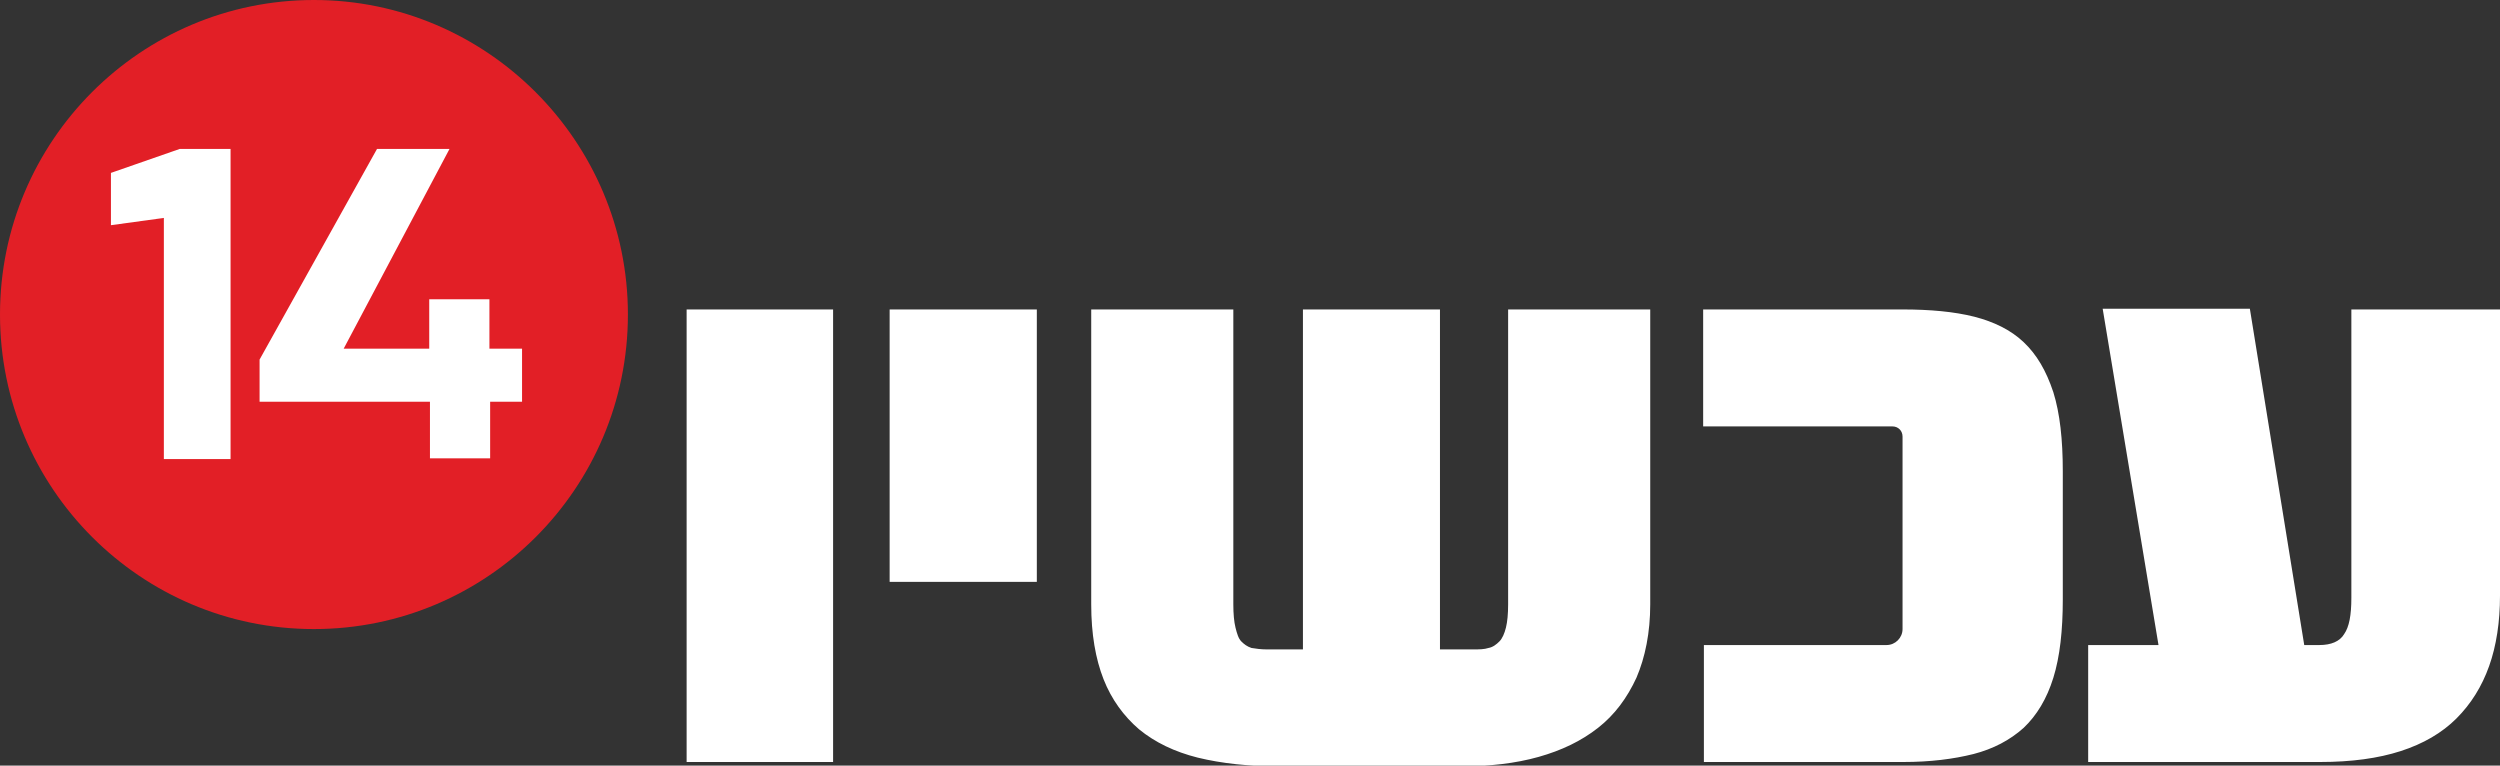
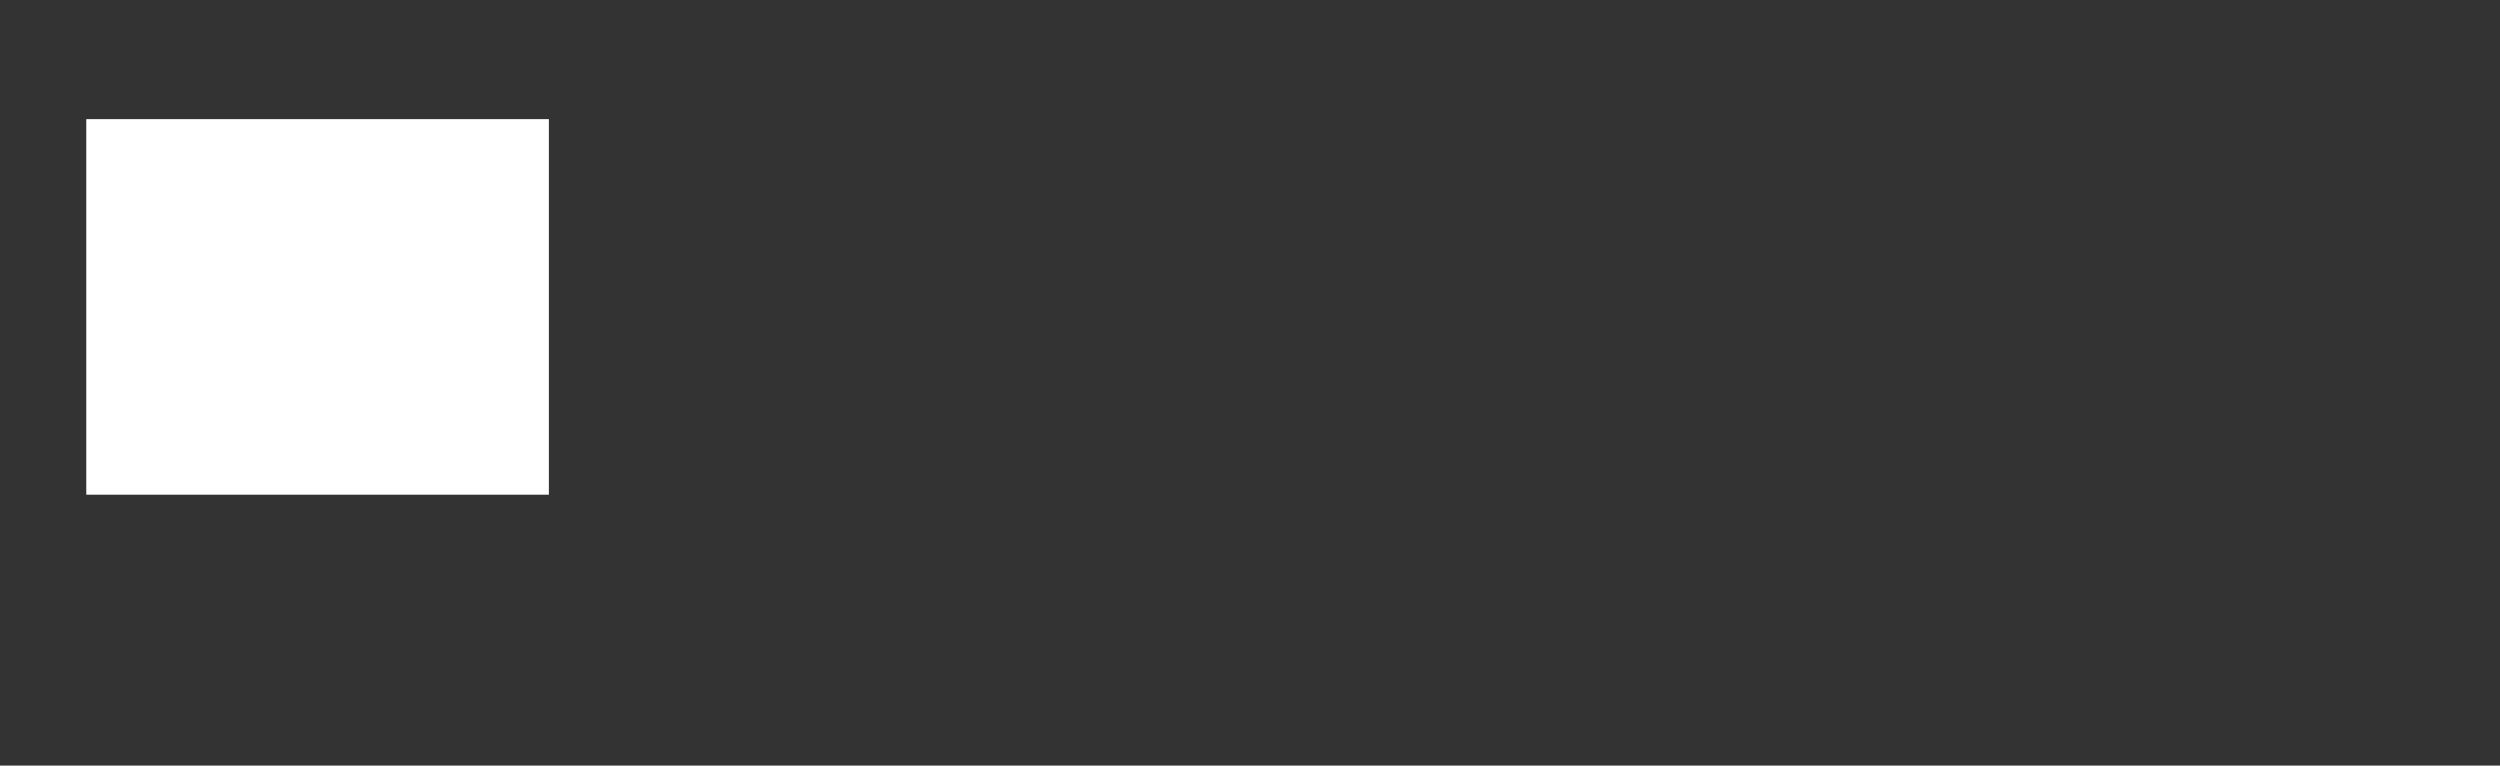
<svg xmlns="http://www.w3.org/2000/svg" width="160" height="49" viewBox="0 0 160 49" fill="none">
  <rect x="0" y="0" width="160" height="49" fill="#333333" stroke="none" />
  <g clip-path="url(#clip0_353_331)">
    <path d="M35.128 7.625H5.522V31.66H35.128V7.625Z" fill="white" />
-     <path d="M20.093 0C9.002 0 0 9.019 0 20.13C0 31.241 9.002 40.26 20.093 40.26C31.183 40.26 40.186 31.241 40.186 20.13C40.186 9.019 31.137 0 20.093 0ZM14.756 29.381H10.487V13.947L7.1 14.412V11.065L11.508 9.53H14.756V29.381ZM33.457 25.709H31.369V29.335H27.517V25.709H16.613V23.012L24.13 9.53H28.77L21.995 22.315H27.471V19.154H31.323V22.315H33.411V25.709H33.457Z" fill="#E21F26" />
-     <path d="M160 19.805V38.122C160 39.795 159.768 41.33 159.304 42.631C158.84 43.933 158.144 45.049 157.216 45.978C156.288 46.908 155.081 47.606 153.643 48.07C152.204 48.535 150.487 48.768 148.492 48.768H133.643V41.283H138.144L134.571 19.758H143.991L147.471 41.283H148.446C149.188 41.283 149.745 41.05 150.023 40.586C150.348 40.121 150.487 39.377 150.487 38.261V19.805H160ZM129.513 21.897C128.678 21.107 127.61 20.595 126.357 20.27C125.058 19.944 123.527 19.805 121.763 19.805H109.002V27.29H121.114C121.485 27.29 121.763 27.569 121.763 27.941V40.26C121.763 40.818 121.299 41.283 120.742 41.283H109.049V48.768H121.81C123.527 48.768 125.012 48.582 126.311 48.256C127.564 47.931 128.631 47.373 129.513 46.583C130.348 45.792 130.998 44.723 131.415 43.375C131.833 42.027 132.019 40.353 132.019 38.354V33.473V30.172C132.019 28.126 131.833 26.453 131.415 25.105C130.951 23.71 130.348 22.687 129.513 21.897ZM96.52 38.68C96.52 39.284 96.473 39.795 96.38 40.167C96.288 40.539 96.148 40.865 95.963 41.05C95.777 41.236 95.545 41.422 95.267 41.469C94.988 41.562 94.664 41.562 94.292 41.562H92.158V19.805H83.388V41.562H81.067C80.696 41.562 80.371 41.515 80.093 41.469C79.814 41.376 79.629 41.236 79.443 41.05C79.258 40.865 79.165 40.539 79.072 40.167C78.979 39.795 78.933 39.284 78.933 38.68V19.805H69.838V38.68C69.838 40.586 70.116 42.166 70.626 43.468C71.137 44.77 71.926 45.839 72.9 46.676C73.921 47.513 75.174 48.117 76.659 48.489C78.19 48.861 79.907 49.047 81.903 49.047H93.504C95.313 49.047 96.984 48.861 98.469 48.442C99.954 48.024 101.207 47.42 102.274 46.583C103.341 45.746 104.13 44.677 104.733 43.375C105.29 42.073 105.615 40.493 105.615 38.68V19.805H96.52V38.68ZM56.937 37.238H66.357V19.805H56.937V37.238ZM43.944 48.768H53.318V19.805H43.944V48.768Z" fill="white" />
  </g>
  <defs>
    <clipPath id="clip0_353_331">
      <rect width="160" height="49" fill="white" />
    </clipPath>
  </defs>
</svg>